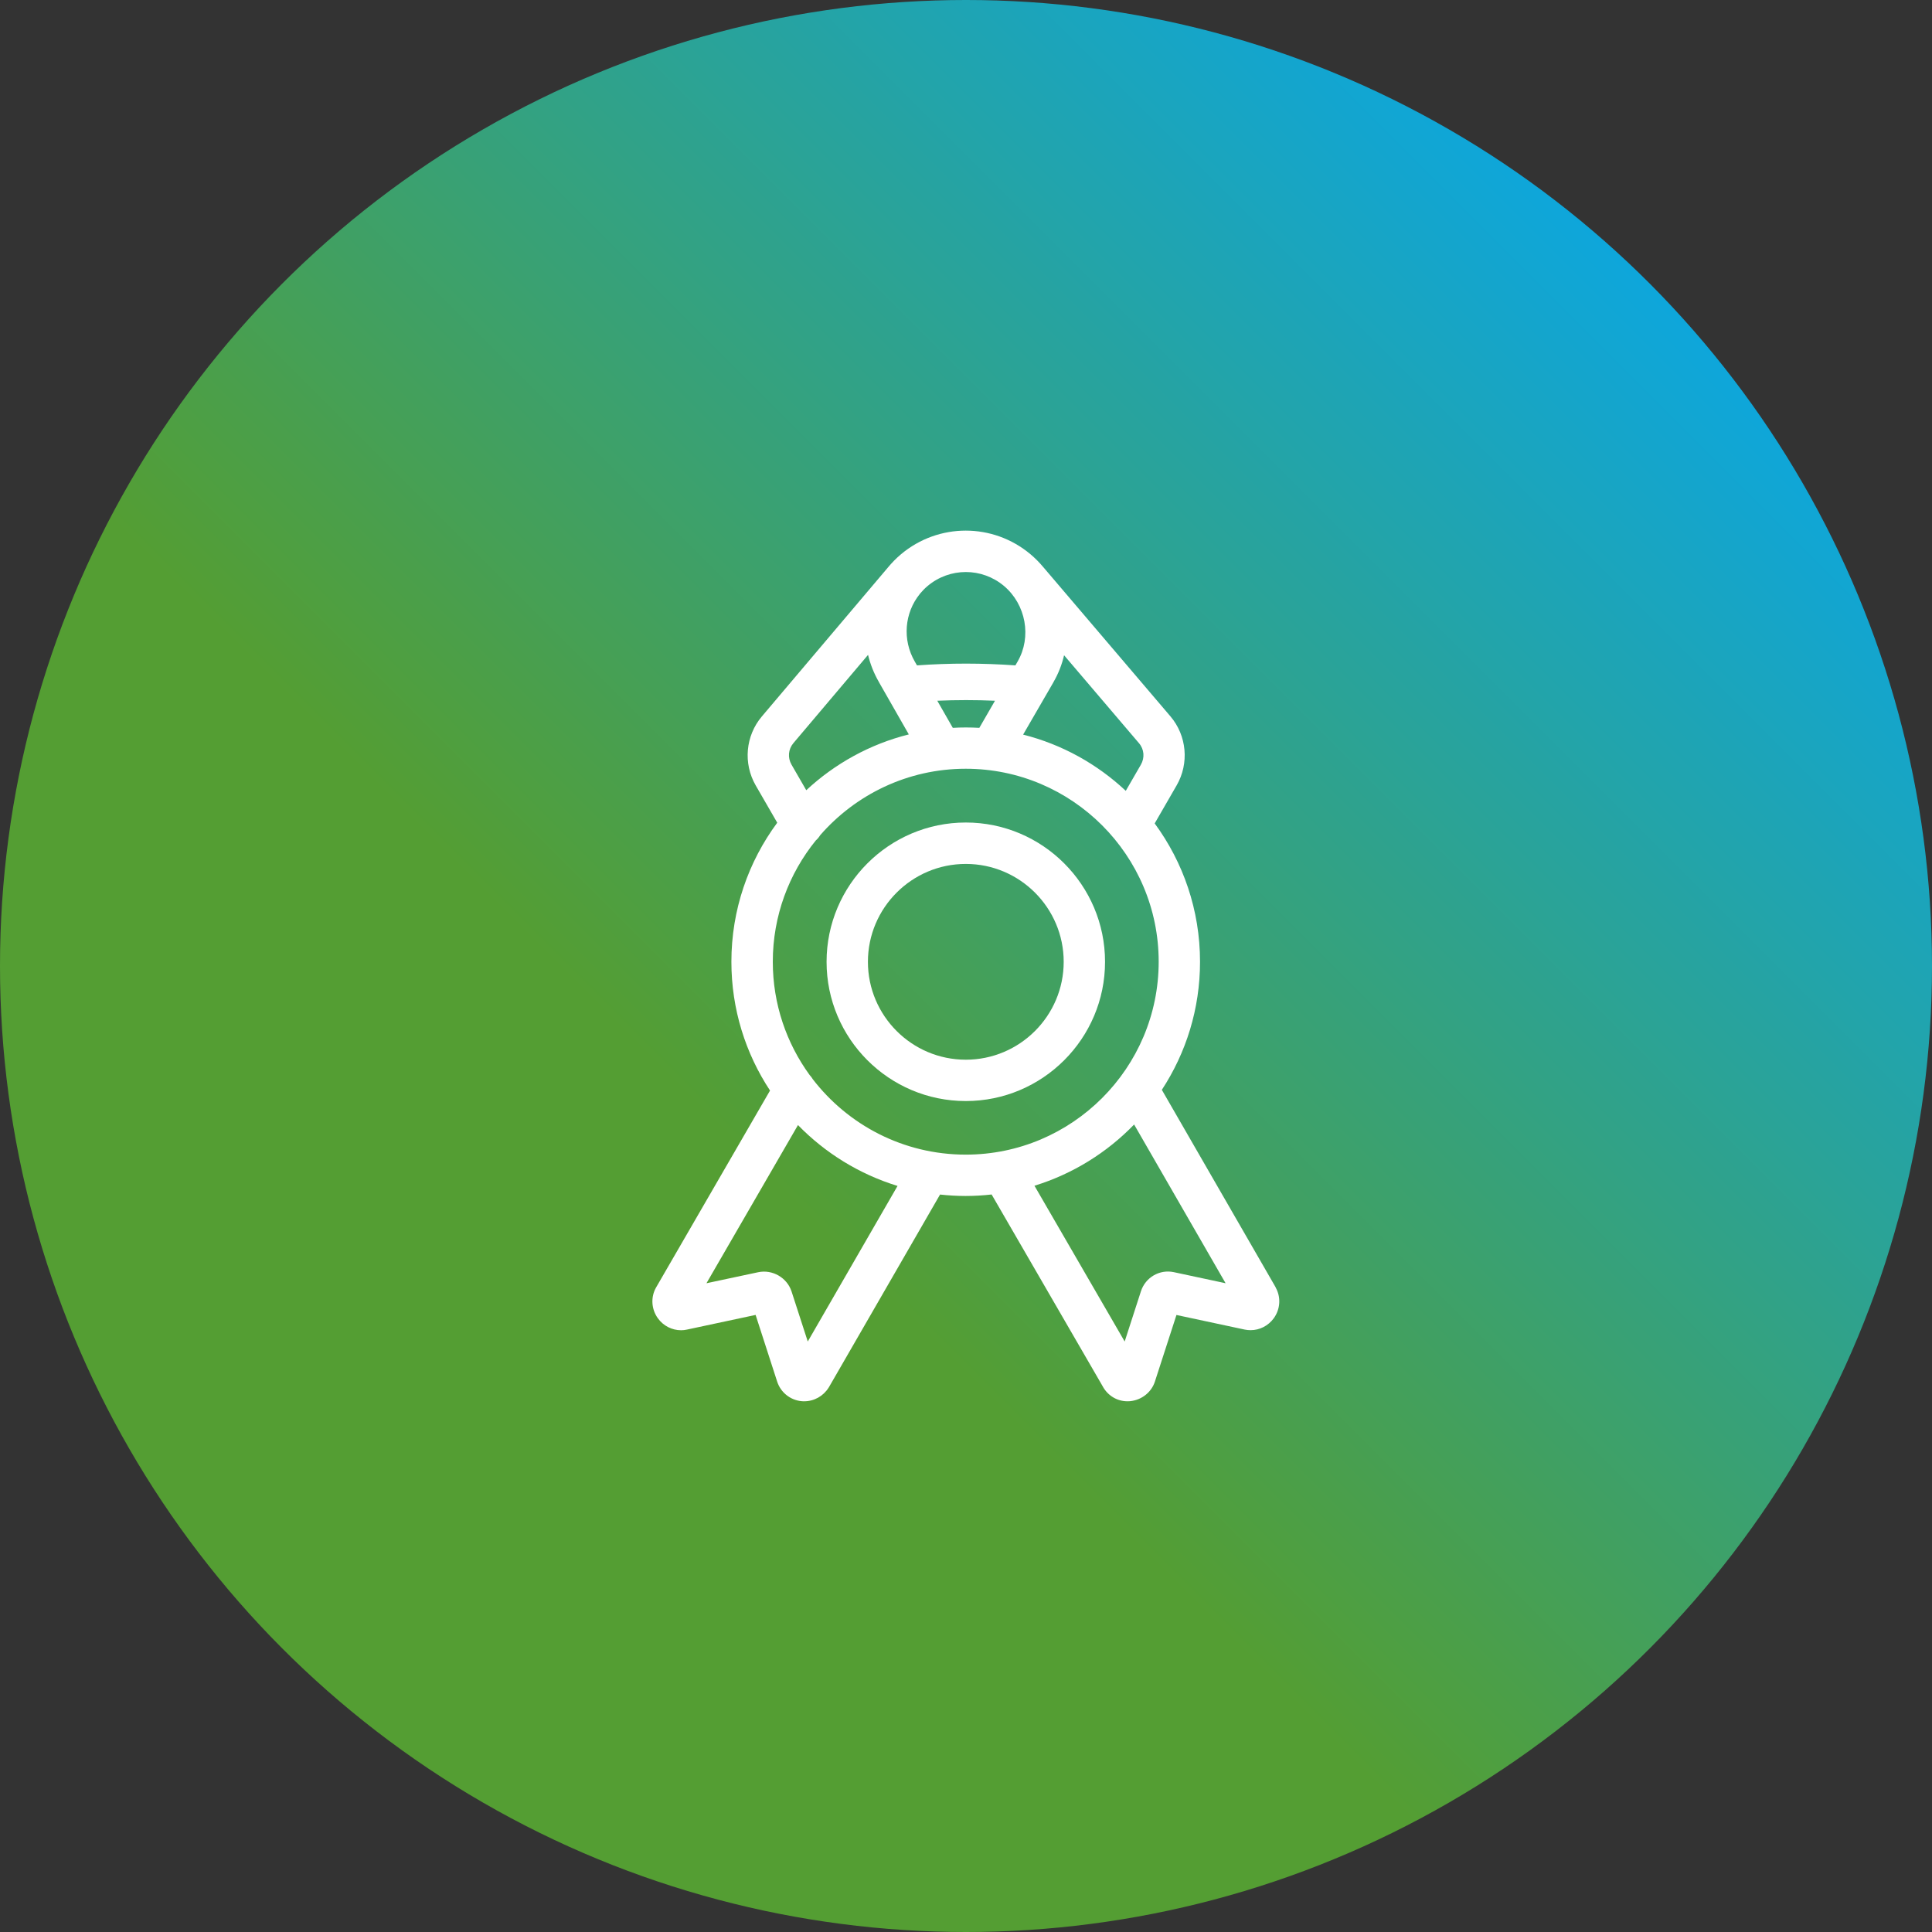
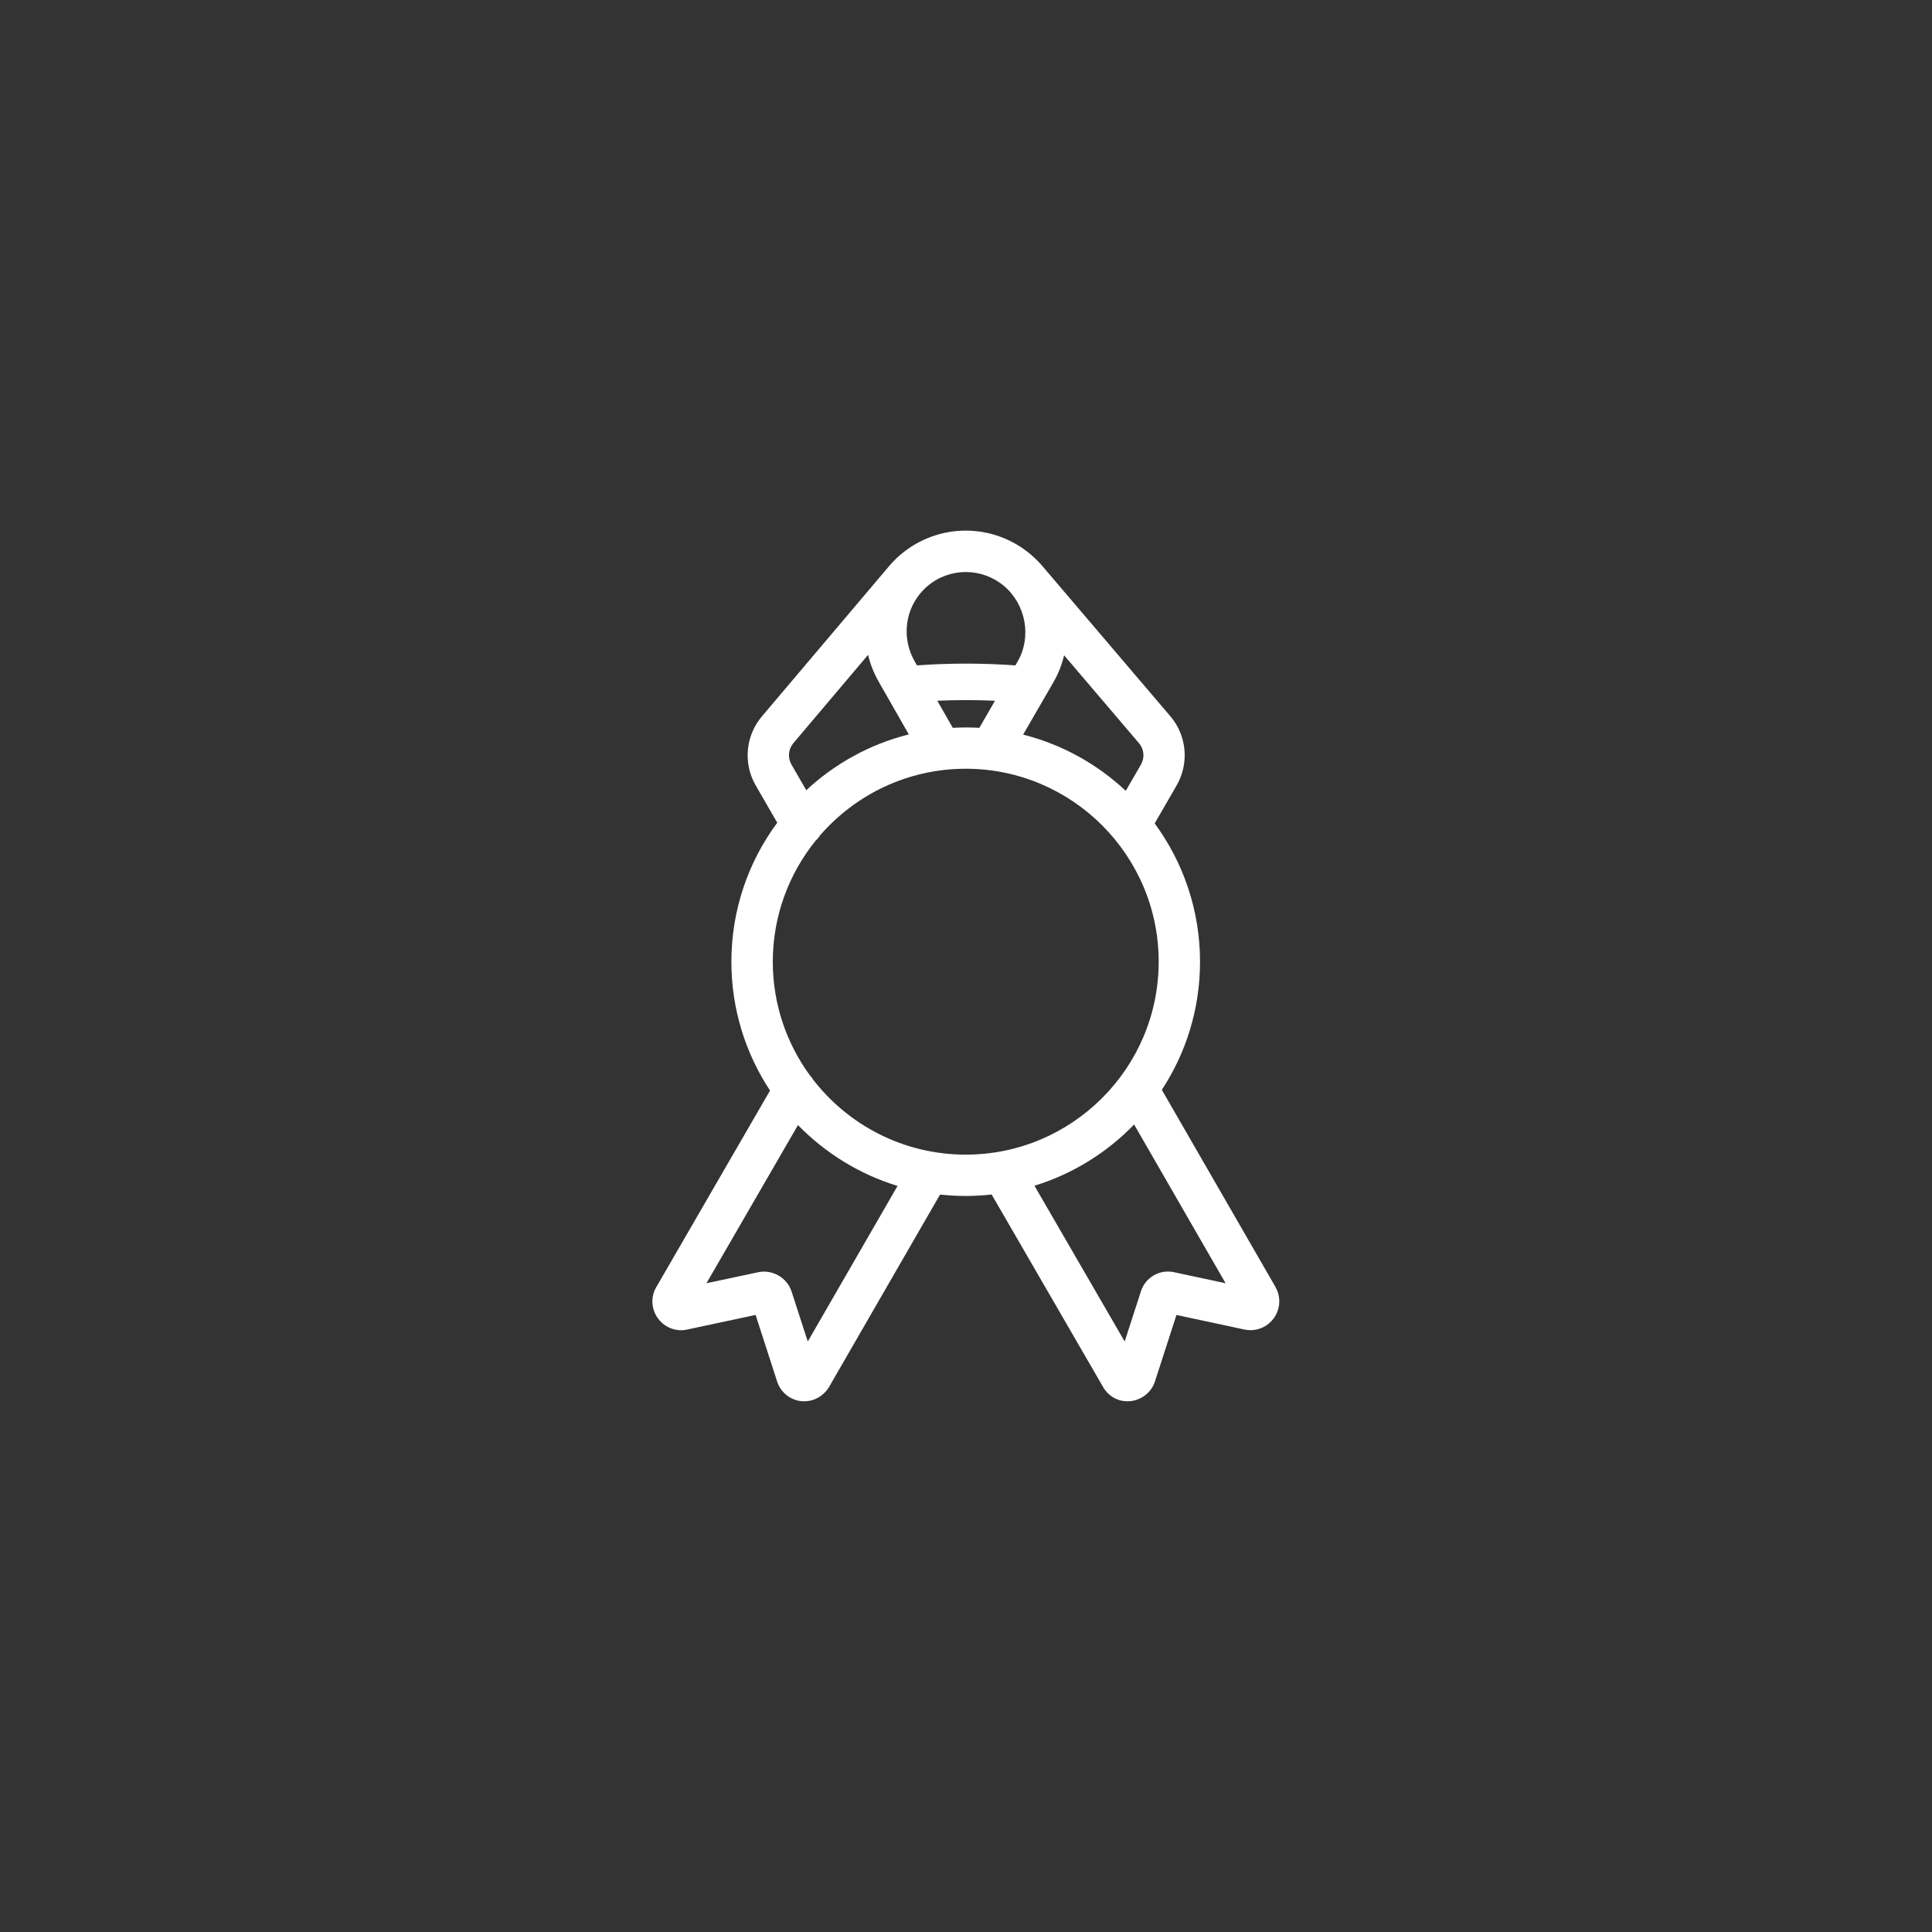
<svg xmlns="http://www.w3.org/2000/svg" id="Layer_2" data-name="Layer 2" viewBox="0 0 300 300">
  <rect x="0" y="0" width="300" height="300" fill="#333333" stroke="none" />
  <defs>
    <linearGradient id="linear-gradient" x1="43.93" y1="256.07" x2="256.07" y2="43.93" gradientUnits="userSpaceOnUse">
      <stop offset=".35" stop-color="#549e33" />
      <stop offset="1" stop-color="#0ea6db" />
    </linearGradient>
  </defs>
  <g id="Layer_1-2" data-name="Layer 1">
-     <circle cx="150" cy="150" r="150" style="fill: url(#linear-gradient);" />
    <g>
-       <path d="M149.97,127.72c-11.92,0-21.62,9.7-21.62,21.63s9.7,21.62,21.62,21.62,21.62-9.7,21.62-21.62-9.7-21.63-21.62-21.63ZM149.97,164.55c-8.38,0-15.2-6.82-15.2-15.2s6.82-15.2,15.2-15.2,15.2,6.82,15.2,15.2-6.82,15.2-15.2,15.2Z" style="fill: #fff;" />
      <path d="M198.1,199.92s0,0,0,0l-17.69-30.69c3.75-5.72,5.93-12.55,5.93-19.89,0-8.03-2.62-15.46-7.04-21.48l3.41-5.91h0s0,0,0,0h0s0,0,0,0c1.97-3.41,1.58-7.72-.96-10.71,0,0,0,0,0,0,0,0,0,0,0,0l-19.75-23.18s-.02-.02-.02-.02c-.59-.71-1.25-1.37-1.96-1.97-5.83-4.9-14.29-4.9-20.12,0-.75.63-1.43,1.33-2.04,2.07l-19.56,23.11s0,0,0,0c-2.54,3-2.92,7.29-.96,10.7,0,0,0,0,0,0l3.35,5.8c-4.47,6.04-7.12,13.51-7.12,21.59,0,7.38,2.21,14.26,6,20l-17.69,30.57s0,0,0,0c0,0,0,0,0,0-.86,1.5-.75,3.38.28,4.8.85,1.18,2.2,1.85,3.6,1.85.3,0,.6-.03.9-.1h0l10.67-2.28,3.35,10.36s0,0,0,0c.54,1.66,2.01,2.85,3.74,3.03.15.02.31.02.46.02,1.53,0,2.97-.8,3.79-2.12.02-.04.05-.07.07-.11l17.23-29.87c1.31.14,2.63.22,3.97.22s2.72-.08,4.04-.23l17.3,29.88s0,0,0,0c0,0,0,0,0,0h0s0,0,0,.01c.81,1.4,2.23,2.22,3.78,2.22.15,0,.31,0,.46-.02,1.78-.19,3.27-1.38,3.81-3.03,0,0,0,0,0,0h0l3.35-10.35,10.61,2.27s0,0,0,0c.3.06.6.09.9.09,1.4,0,2.74-.67,3.6-1.85,1.03-1.42,1.14-3.3.28-4.8ZM125.2,122.71l-2.29-3.97s0,0,0,0c-.63-1.09-.51-2.4.29-3.35,0,0,0,0,0,0h0s11.59-13.7,11.59-13.7c.35,1.45.91,2.87,1.69,4.22,0,0,0,0,0,.01l4.64,8.12c-6.05,1.51-11.5,4.55-15.93,8.67ZM147.95,113.02l-2.41-4.21c2.98-.13,5.97-.13,8.96,0l-2.43,4.21c-.69-.04-1.39-.06-2.1-.06s-1.35.02-2.02.06ZM163.57,105.94s0,0,0,0c.76-1.31,1.32-2.73,1.66-4.19l11.63,13.65s0,0,0,0c.81.95.92,2.26.29,3.35,0,0,0,0,0,0h0s-2.34,4.05-2.34,4.05c-4.43-4.15-9.88-7.2-15.94-8.73l4.7-8.12ZM155.89,90.98c3.42,2.88,4.34,7.93,2.12,11.75,0,0,0,0,0,0,0,0,0,0,0,0l-.34.59c-5.08-.36-10.2-.37-15.28,0l-.33-.57s0,0,0,0c0,0,0,0,0,0-1.98-3.41-1.61-7.59.77-10.52l.02-.03s.02-.03.03-.04c.35-.42.73-.81,1.16-1.17,3.44-2.89,8.42-2.89,11.86,0ZM125.43,208.31l-2.52-7.78s0,0,0,0c0,0,0,0,0,0-.7-2.14-2.97-3.45-5.18-2.98,0,0,0,0,0,0s0,0,0,0l-8.03,1.71,14.21-24.56c4.23,4.34,9.52,7.63,15.46,9.45l-13.94,24.16ZM126.19,167.55c-.13-.22-.28-.43-.47-.62-3.59-4.94-5.72-11.02-5.72-17.59,0-7.13,2.51-13.69,6.68-18.84.27-.23.49-.5.67-.8,5.5-6.32,13.6-10.33,22.61-10.33,16.52,0,29.96,13.44,29.96,29.96s-13.44,29.96-29.96,29.96c-9.68,0-18.3-4.61-23.78-11.75ZM176.11,174.62l14.2,24.64-8.04-1.72s0,0,0,0c0,0,0,0,0,0-2.21-.47-4.41.81-5.11,2.98,0,0,0,0,0,0,0,0,0,0,0,0l-2.52,7.79-14.01-24.19c5.95-1.83,11.25-5.14,15.48-9.51Z" style="fill: #fff;" />
    </g>
  </g>
</svg>